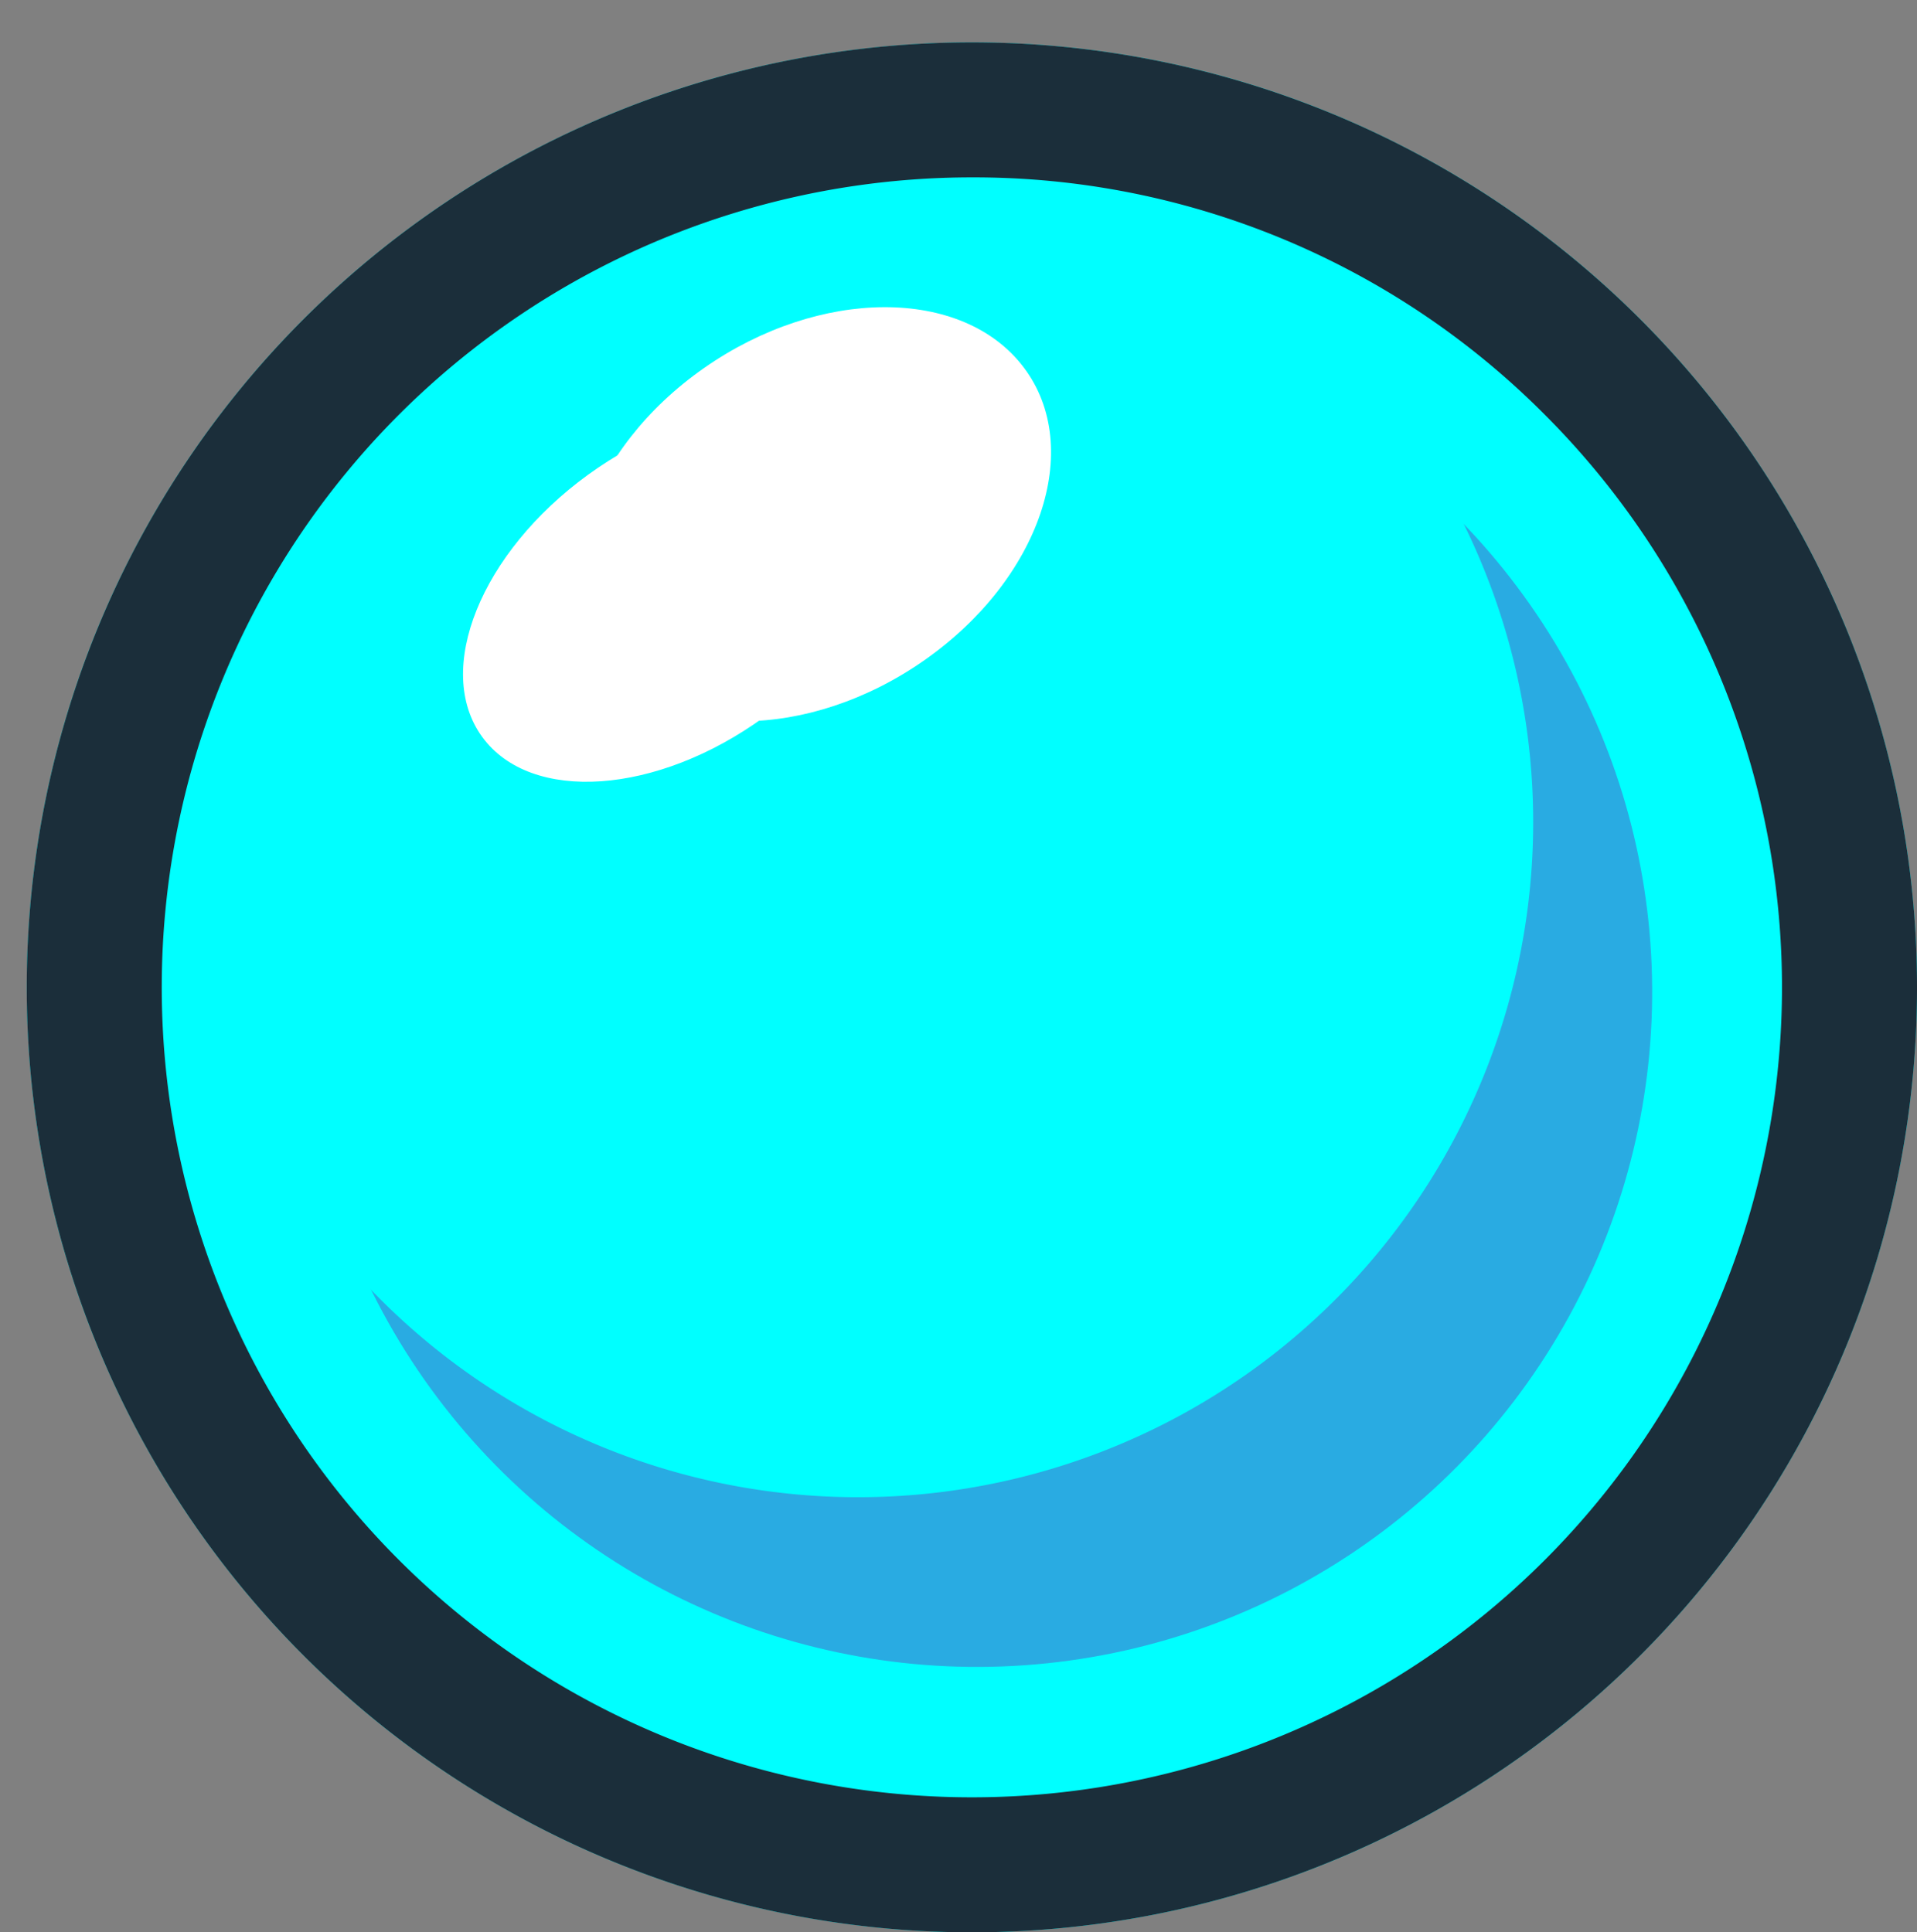
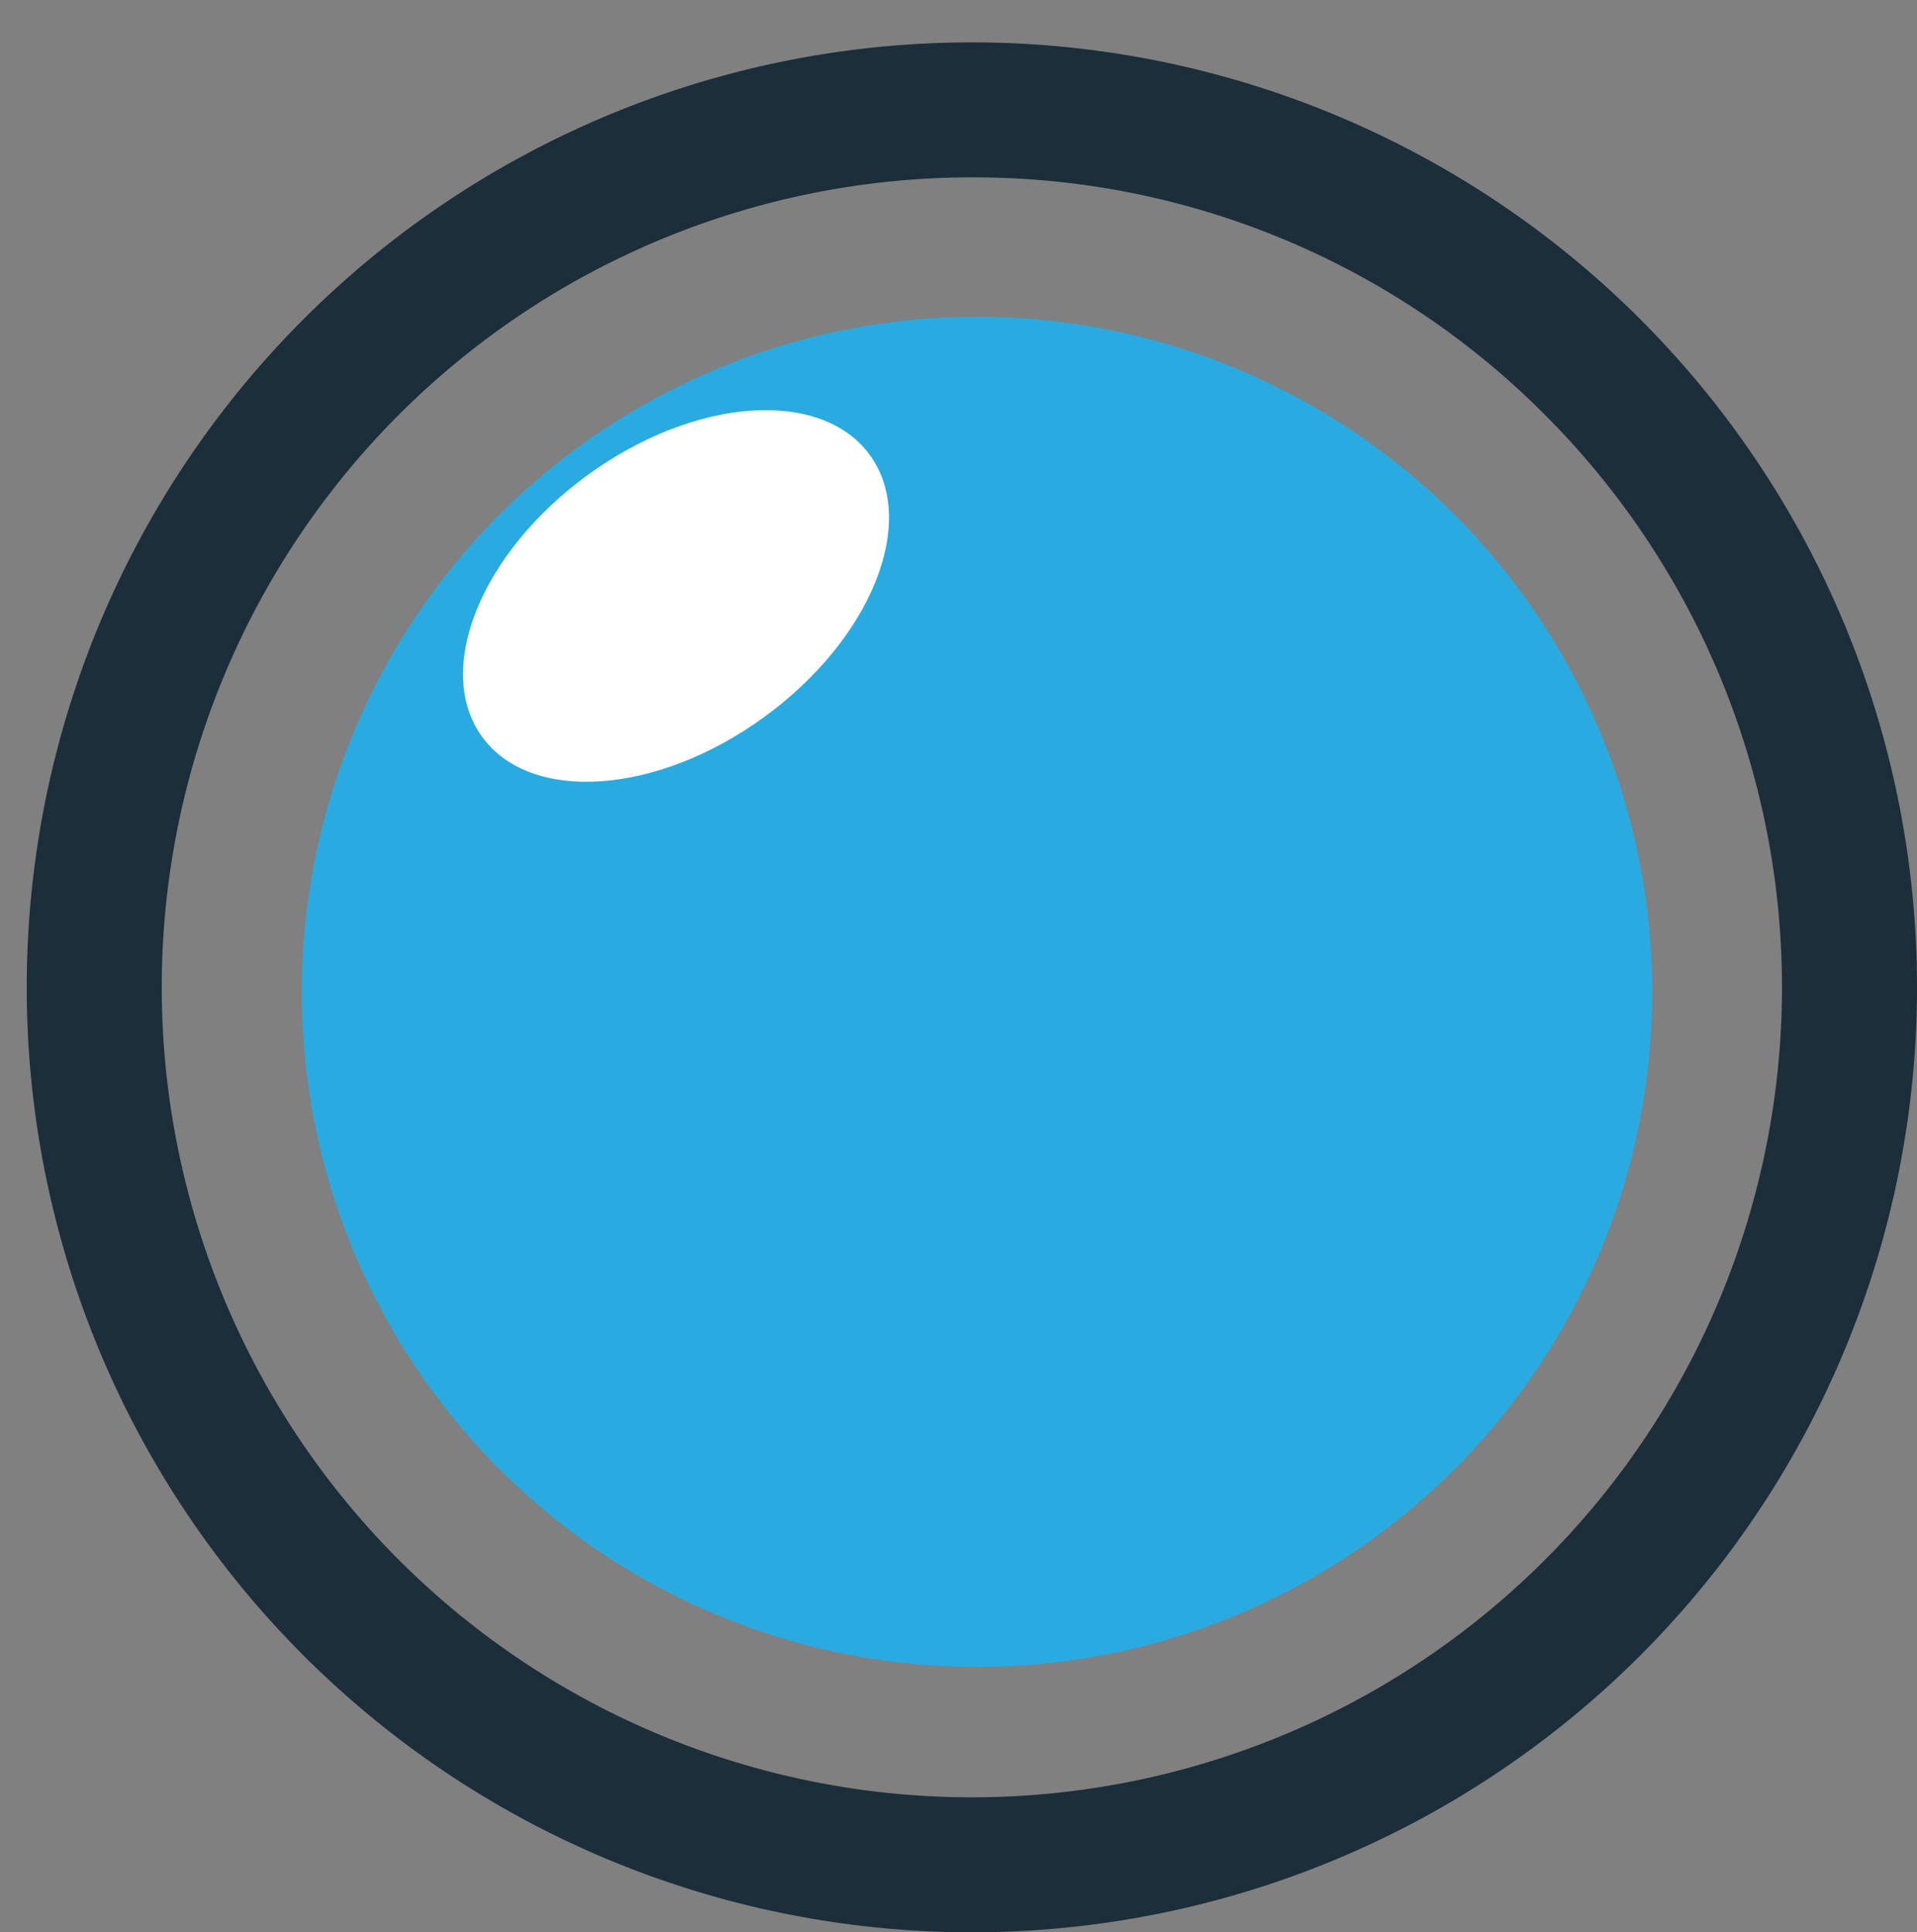
<svg xmlns="http://www.w3.org/2000/svg" id="Group_99" data-name="Group 99" width="173.633" height="175.051" viewBox="0 0 173.633 175.051">
  <rect x="0" y="0" width="173.633" height="175.051" fill="#808080" stroke="none" />
-   <circle id="Ellipse_1" data-name="Ellipse 1" cx="85.606" cy="85.606" r="85.606" transform="translate(2.422 3.839)" fill="aqua" />
  <path id="Ellipse_1_-_Outline" data-name="Ellipse 1 - Outline" d="M85.606,12.229A73.376,73.376,0,0,0,33.721,137.491a73.376,73.376,0,1,0,103.77-103.77A72.9,72.9,0,0,0,85.606,12.229M85.606,0A85.606,85.606,0,1,1,0,85.606,85.606,85.606,0,0,1,85.606,0Z" transform="translate(2.422 3.839)" fill="#1b2e3a" />
  <g id="Group_63" data-name="Group 63" transform="matrix(0.819, -0.574, 0.574, 0.819, 0, 70.145)">
    <circle id="Ellipse_4" data-name="Ellipse 4" cx="61.147" cy="61.147" r="61.147" transform="translate(0 5.773)" fill="#29abe2" />
-     <path id="Path_28" data-name="Path 28" d="M60.5,0c33.771,0,61.791,14.8,61.791,48.576A61.147,61.147,0,0,1,0,48.576C0,14.8,26.732,0,60.5,0Z" transform="translate(0 0)" fill="aqua" />
  </g>
  <g id="Group_62" data-name="Group 62" transform="translate(35.695 19.554)">
    <ellipse id="Ellipse_2" data-name="Ellipse 2" cx="21.705" cy="13.566" rx="21.705" ry="13.566" transform="matrix(0.809, -0.588, 0.588, 0.809, 0, 36.223)" fill="#fff" />
-     <path id="Path_29" data-name="Path 29" d="M22.877.005C35.676.233,46.185,7.838,46.35,16.99S36.273,33.376,23.475,33.148.167,25.316,0,16.164,10.078-.223,22.877.005Z" transform="matrix(0.809, -0.588, 0.588, 0.809, 9.547, 27.245)" fill="#fff" />
  </g>
</svg>